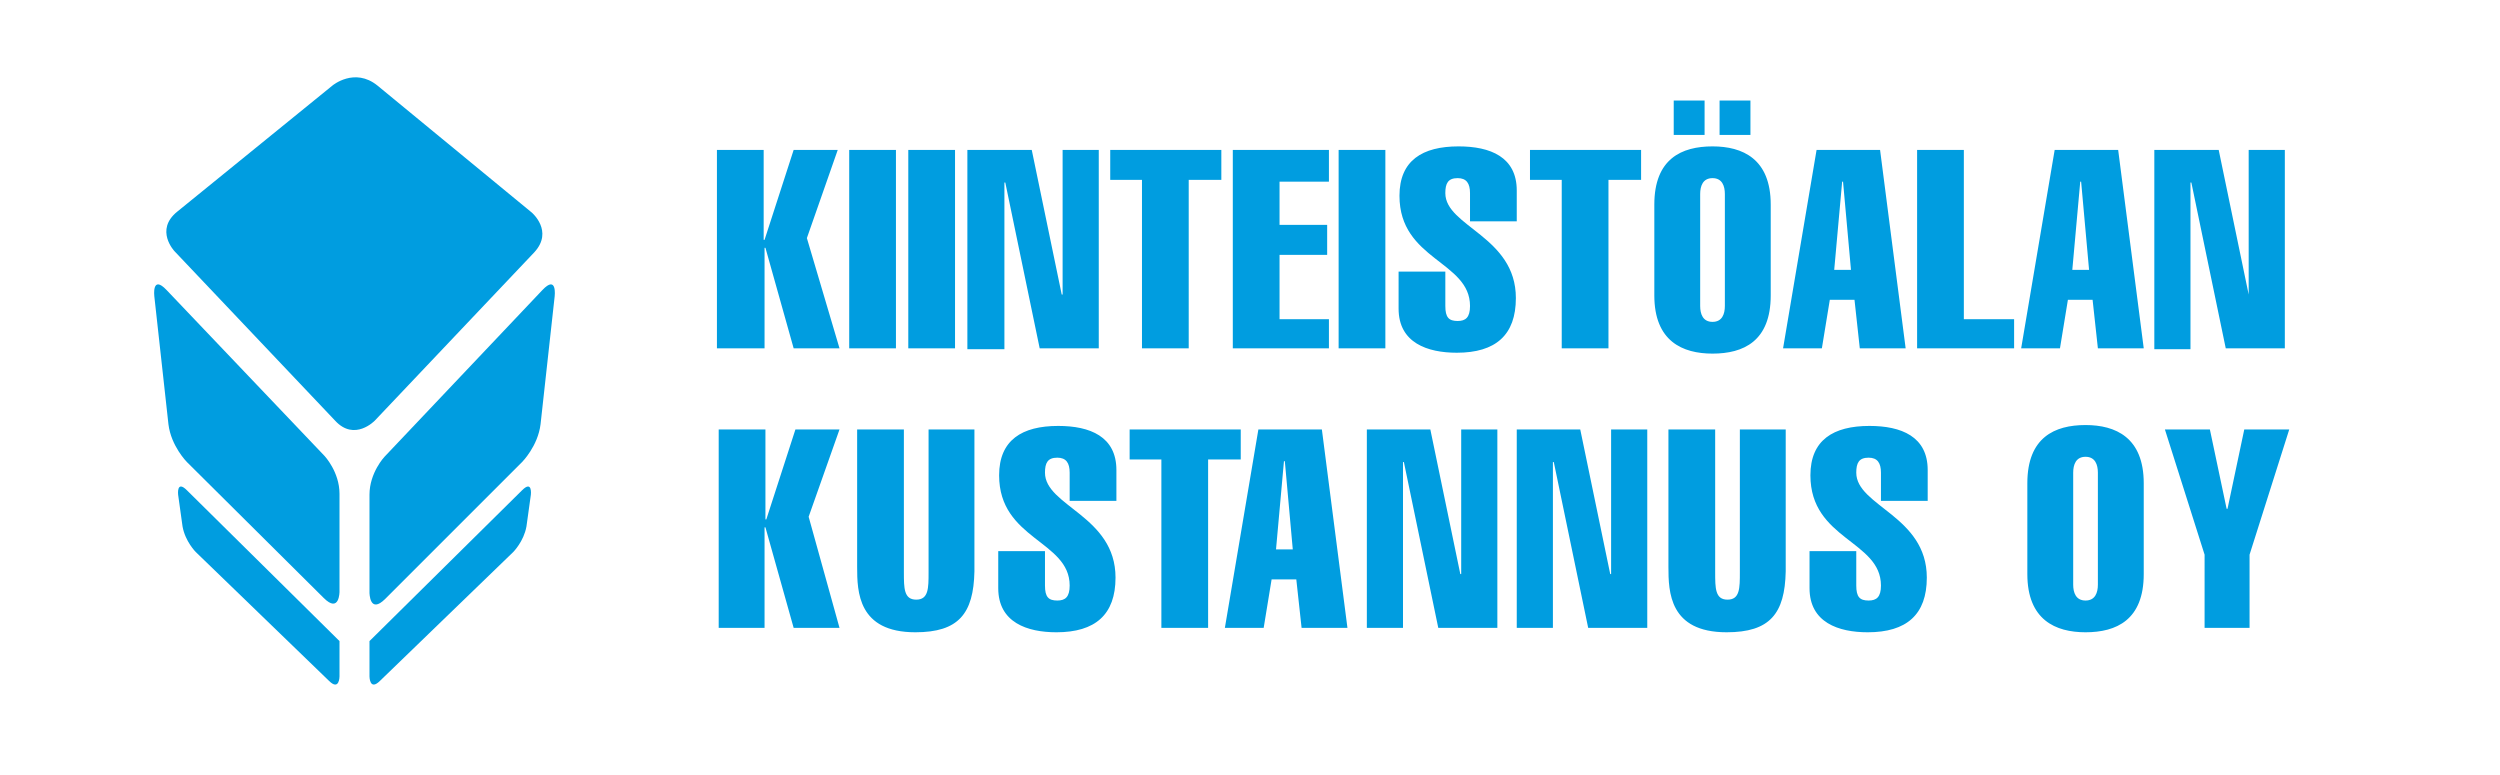
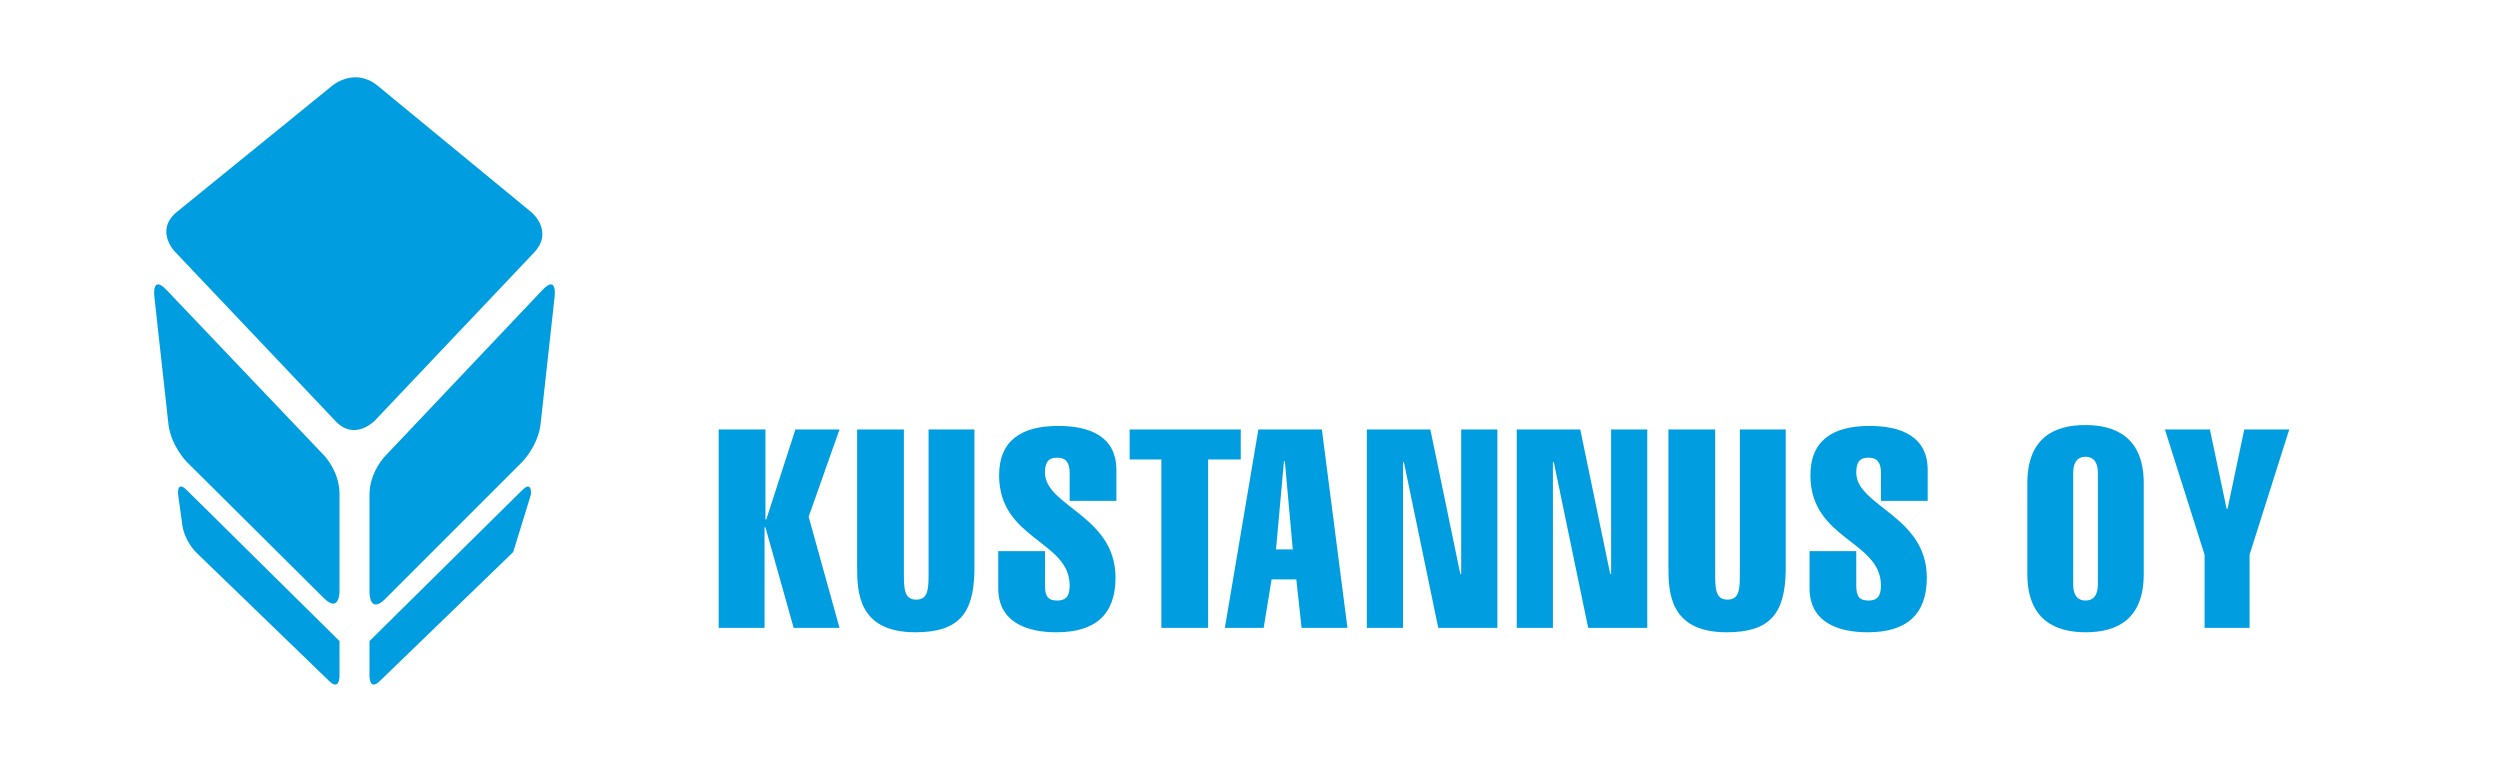
<svg xmlns="http://www.w3.org/2000/svg" version="1.1" id="Layer_1" x="0px" y="0px" viewBox="0 0 283.5 87.9" style="enable-background:new 0 0 283.5 87.9;" xml:space="preserve">
  <style type="text/css">
	.st0{fill:#009DE0;}
</style>
  <g>
    <path class="st0" d="M60.3,24.1c0,0,2.5,2.1,0.3,4.5L42.5,47.7c0,0-2.3,2.4-4.5,0L19.8,28.5c0,0-2.3-2.4,0.3-4.5L37.7,9.7   c0,0,2.5-2.1,5.1,0L60.3,24.1L60.3,24.1z" />
    <path class="st0" d="M17.5,33.6c0,0-0.3-2.5,1.4-0.7l17.9,18.8c0,0,1.7,1.8,1.7,4.3v11.1c0,0,0,2.5-1.8,0.7L21.2,52.4   c0,0-1.8-1.8-2.1-4.3L17.5,33.6L17.5,33.6z" />
    <path class="st0" d="M20.2,56.1c0,0-0.2-1.7,1-0.5l17.3,17.1l0,0v4c0,0,0,1.7-1.2,0.5L22.2,62.6c0,0-1.2-1.2-1.5-2.9L20.2,56.1   L20.2,56.1z" />
-     <path class="st0" d="M60.2,56.1c0,0,0.2-1.7-1-0.5L41.9,72.7l0,0v4c0,0,0,1.7,1.2,0.5l15.1-14.6c0,0,1.2-1.2,1.5-2.9L60.2,56.1   L60.2,56.1z" />
+     <path class="st0" d="M60.2,56.1c0,0,0.2-1.7-1-0.5L41.9,72.7l0,0v4c0,0,0,1.7,1.2,0.5l15.1-14.6L60.2,56.1   L60.2,56.1z" />
    <path class="st0" d="M62.9,33.6c0,0,0.3-2.5-1.4-0.7L43.6,51.8c0,0-1.7,1.8-1.7,4.3v11.1c0,0,0,2.5,1.8,0.7l15.5-15.5   c0,0,1.8-1.8,2.1-4.3L62.9,33.6L62.9,33.6z" />
    <path class="st0" d="M86.7,71.2V59.8h0.1l3.2,11.4h5.2l-3.5-12.6l3.5-9.9h-5l-3.3,10.2h-0.1V48.7h-5.3v22.5H86.7L86.7,71.2z    M110.6,48.7h-5.3v16.2c0,1.8,0,3.1-1.4,3.1c-1.4,0-1.4-1.3-1.4-3.1V48.7h-5.3v15.6c0,2.8,0.1,7.4,6.6,7.4c4.9,0,6.6-2.1,6.7-6.9   V48.7L110.6,48.7z M126.6,56.8v-3.5c0-3.8-3-5-6.6-5c-4.1,0-6.7,1.6-6.7,5.6c0,7.3,8,7.4,8,12.5c0,1.3-0.5,1.7-1.4,1.7   c-1,0-1.4-0.4-1.4-1.7v-3.9h-5.3v4.2c0,3.9,3.3,5,6.6,5c4.4,0,6.7-2,6.7-6.2c0-7-8-8.1-8-11.9c0-1.1,0.3-1.7,1.4-1.7   c1,0,1.4,0.6,1.4,1.7v3.2H126.6L126.6,56.8z M131.7,52.1v19.1h5.3V52.1h3.7v-3.4h-12.6v3.4H131.7L131.7,52.1z M144.7,62.3l0.9-10   h0.1l0.9,10H144.7L144.7,62.3z M142.7,48.7l-3.8,22.5h4.4l0.9-5.5h2.8l0.6,5.5h5.2l-2.9-22.5H142.7L142.7,48.7z M155,71.2h4.1V52.4   h0.1l3.9,18.8h6.7V48.7h-4.1v16.4h-0.1l-3.4-16.4H155V71.2L155,71.2z M172,71.2h4.1V52.4h0.1l3.9,18.8h6.7V48.7h-4.1v16.4h-0.1   l-3.4-16.4H172V71.2L172,71.2z M202.6,48.7h-5.3v16.2c0,1.8,0,3.1-1.4,3.1c-1.4,0-1.4-1.3-1.4-3.1V48.7h-5.3v15.6   c0,2.8,0.1,7.4,6.6,7.4c4.9,0,6.6-2.1,6.7-6.9V48.7L202.6,48.7z M218.6,56.8v-3.5c0-3.8-3-5-6.6-5c-4.1,0-6.7,1.6-6.7,5.6   c0,7.3,8,7.4,8,12.5c0,1.3-0.5,1.7-1.4,1.7c-1,0-1.4-0.4-1.4-1.7v-3.9h-5.3v4.2c0,3.9,3.3,5,6.6,5c4.4,0,6.7-2,6.7-6.2   c0-7-8-8.1-8-11.9c0-1.1,0.3-1.7,1.4-1.7c1,0,1.4,0.6,1.4,1.7v3.2H218.6L218.6,56.8z M235.1,53.6c0-0.9,0.3-1.8,1.4-1.8   c1.1,0,1.4,0.9,1.4,1.8v12.7c0,0.9-0.3,1.8-1.4,1.8c-1.1,0-1.4-0.9-1.4-1.8V53.6L235.1,53.6z M243.1,54.8c0-5.2-3.2-6.6-6.6-6.6   c-3.5,0-6.6,1.4-6.6,6.6v10.3c0,5.2,3.2,6.6,6.6,6.6c3.5,0,6.6-1.4,6.6-6.6V54.8L243.1,54.8z M249.8,71.2h5.3v-8.3l4.5-14.2h-5.1   l-1.9,9h-0.1l-1.9-9h-5.1l4.5,14.2V71.2L249.8,71.2z" />
-     <path class="st0" d="M86.7,39.6V28.1h0.1l3.2,11.4h5.2L91.5,27L95,17h-5l-3.3,10.2h-0.1V17h-5.3v22.5H86.7L86.7,39.6z M101.6,39.6   V17h-5.3v22.5H101.6L101.6,39.6z M108.3,39.6V17h-5.3v22.5H108.3L108.3,39.6z M109.8,39.6h4.1V20.7h0.1l3.9,18.8h6.7V17h-4.1v16.4   h-0.1L117,17h-7.3V39.6L109.8,39.6z M129.5,20.4v19.1h5.3V20.4h3.7V17h-12.6v3.4H129.5L129.5,20.4z M150.7,39.6v-3.4h-5.6v-7.3h5.4   v-3.4h-5.4v-4.9h5.6V17h-10.9v22.5H150.7L150.7,39.6z M157.1,39.6V17h-5.3v22.5H157.1L157.1,39.6z M172,25.1v-3.5c0-3.8-3-5-6.6-5   c-4.1,0-6.7,1.6-6.7,5.6c0,7.3,8,7.4,8,12.5c0,1.3-0.5,1.7-1.4,1.7c-1,0-1.4-0.4-1.4-1.7v-3.9h-5.3V35c0,3.9,3.3,5,6.6,5   c4.4,0,6.7-2,6.7-6.2c0-7-8-8.1-8-11.9c0-1.1,0.3-1.7,1.4-1.7c1,0,1.4,0.6,1.4,1.7v3.2H172L172,25.1z M177.1,20.4v19.1h5.3V20.4   h3.7V17h-12.6v3.4H177.1L177.1,20.4z M192.8,22c0-0.9,0.3-1.8,1.4-1.8c1.1,0,1.4,0.9,1.4,1.8v12.7c0,0.9-0.3,1.8-1.4,1.8   c-1.1,0-1.4-0.9-1.4-1.8V22L192.8,22z M200.8,23.2c0-5.2-3.2-6.6-6.6-6.6c-3.5,0-6.6,1.4-6.6,6.6v10.3c0,5.2,3.2,6.6,6.6,6.6   c3.5,0,6.6-1.4,6.6-6.6V23.2L200.8,23.2z M198.5,15.3v-3.9H195v3.9H198.5L198.5,15.3z M193.3,15.3v-3.9h-3.5v3.9H193.3L193.3,15.3z    M208,30.6l0.9-10h0.1l0.9,10H208L208,30.6z M206,17l-3.8,22.5h4.4l0.9-5.5h2.8l0.6,5.5h5.2L213.2,17H206L206,17z M228.4,39.6v-3.4   h-5.7V17h-5.3v22.5H228.4L228.4,39.6z M235,30.6l0.9-10h0.1l0.9,10H235L235,30.6z M233,17l-3.8,22.5h4.4l0.9-5.5h2.8l0.6,5.5h5.2   L240.2,17H233L233,17z M244.3,39.6h4.1V20.7h0.1l3.9,18.8h6.7V17H255v16.4H255L251.6,17h-7.3V39.6L244.3,39.6z" />
  </g>
</svg>